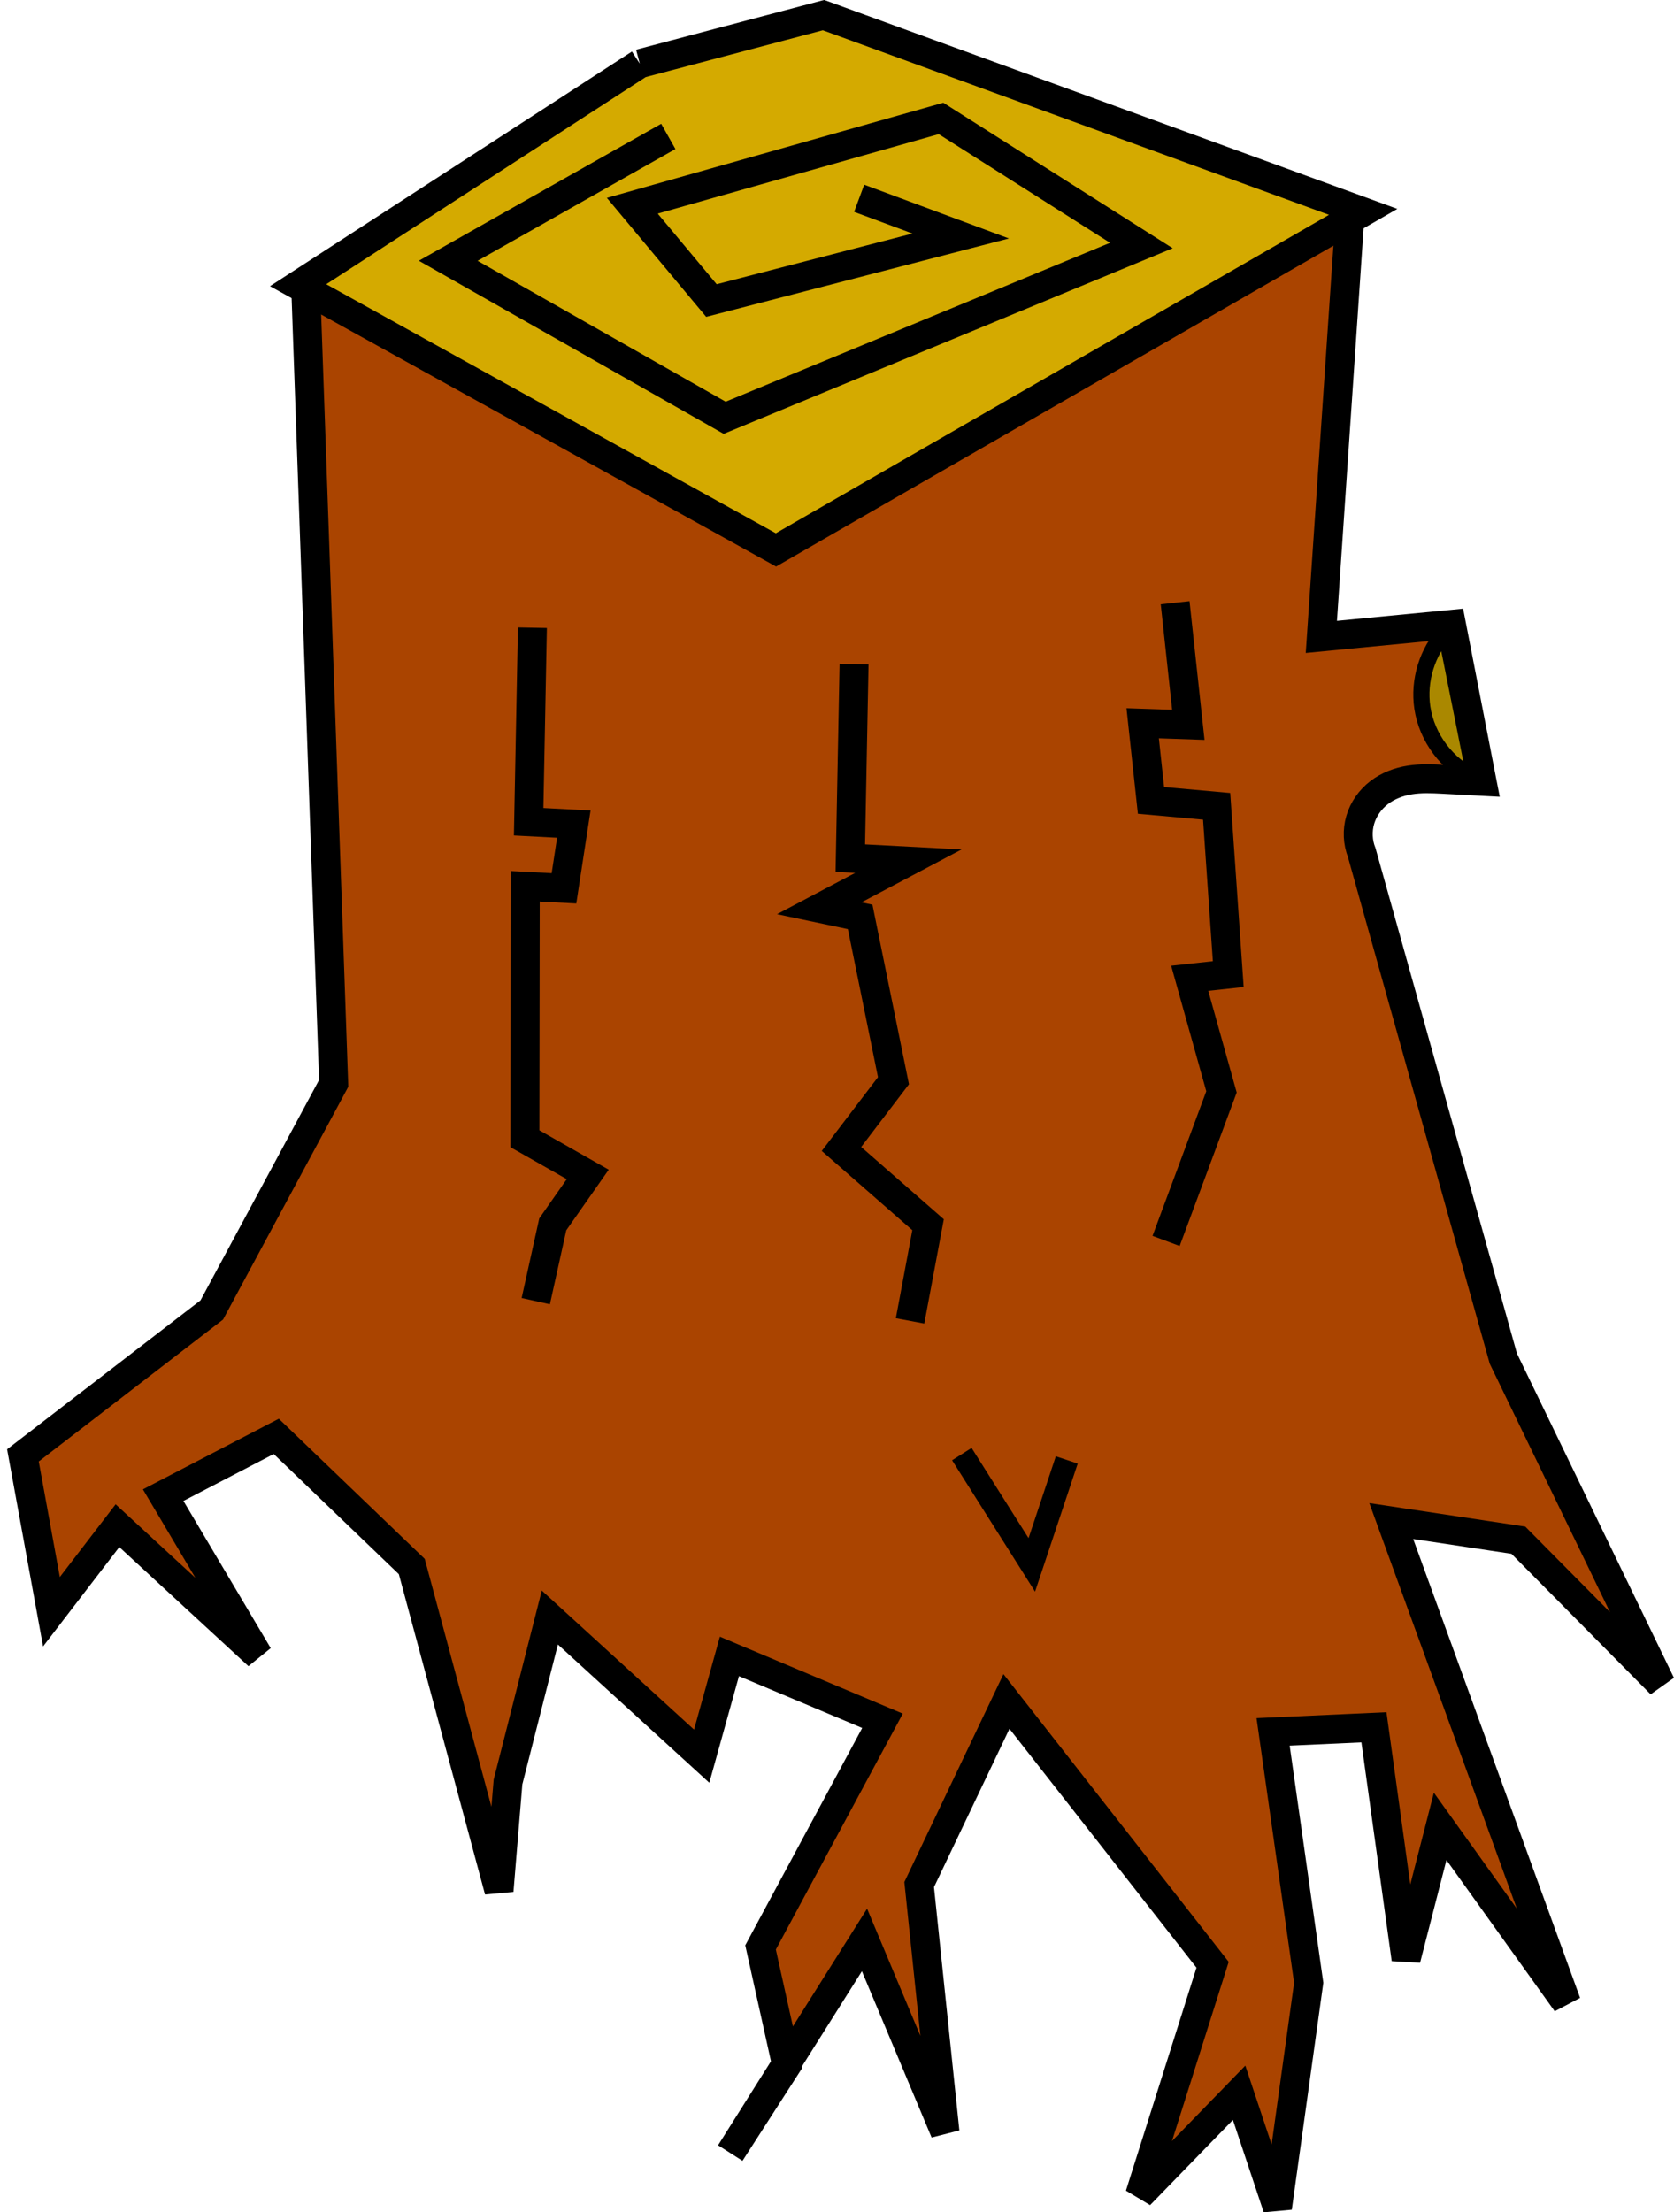
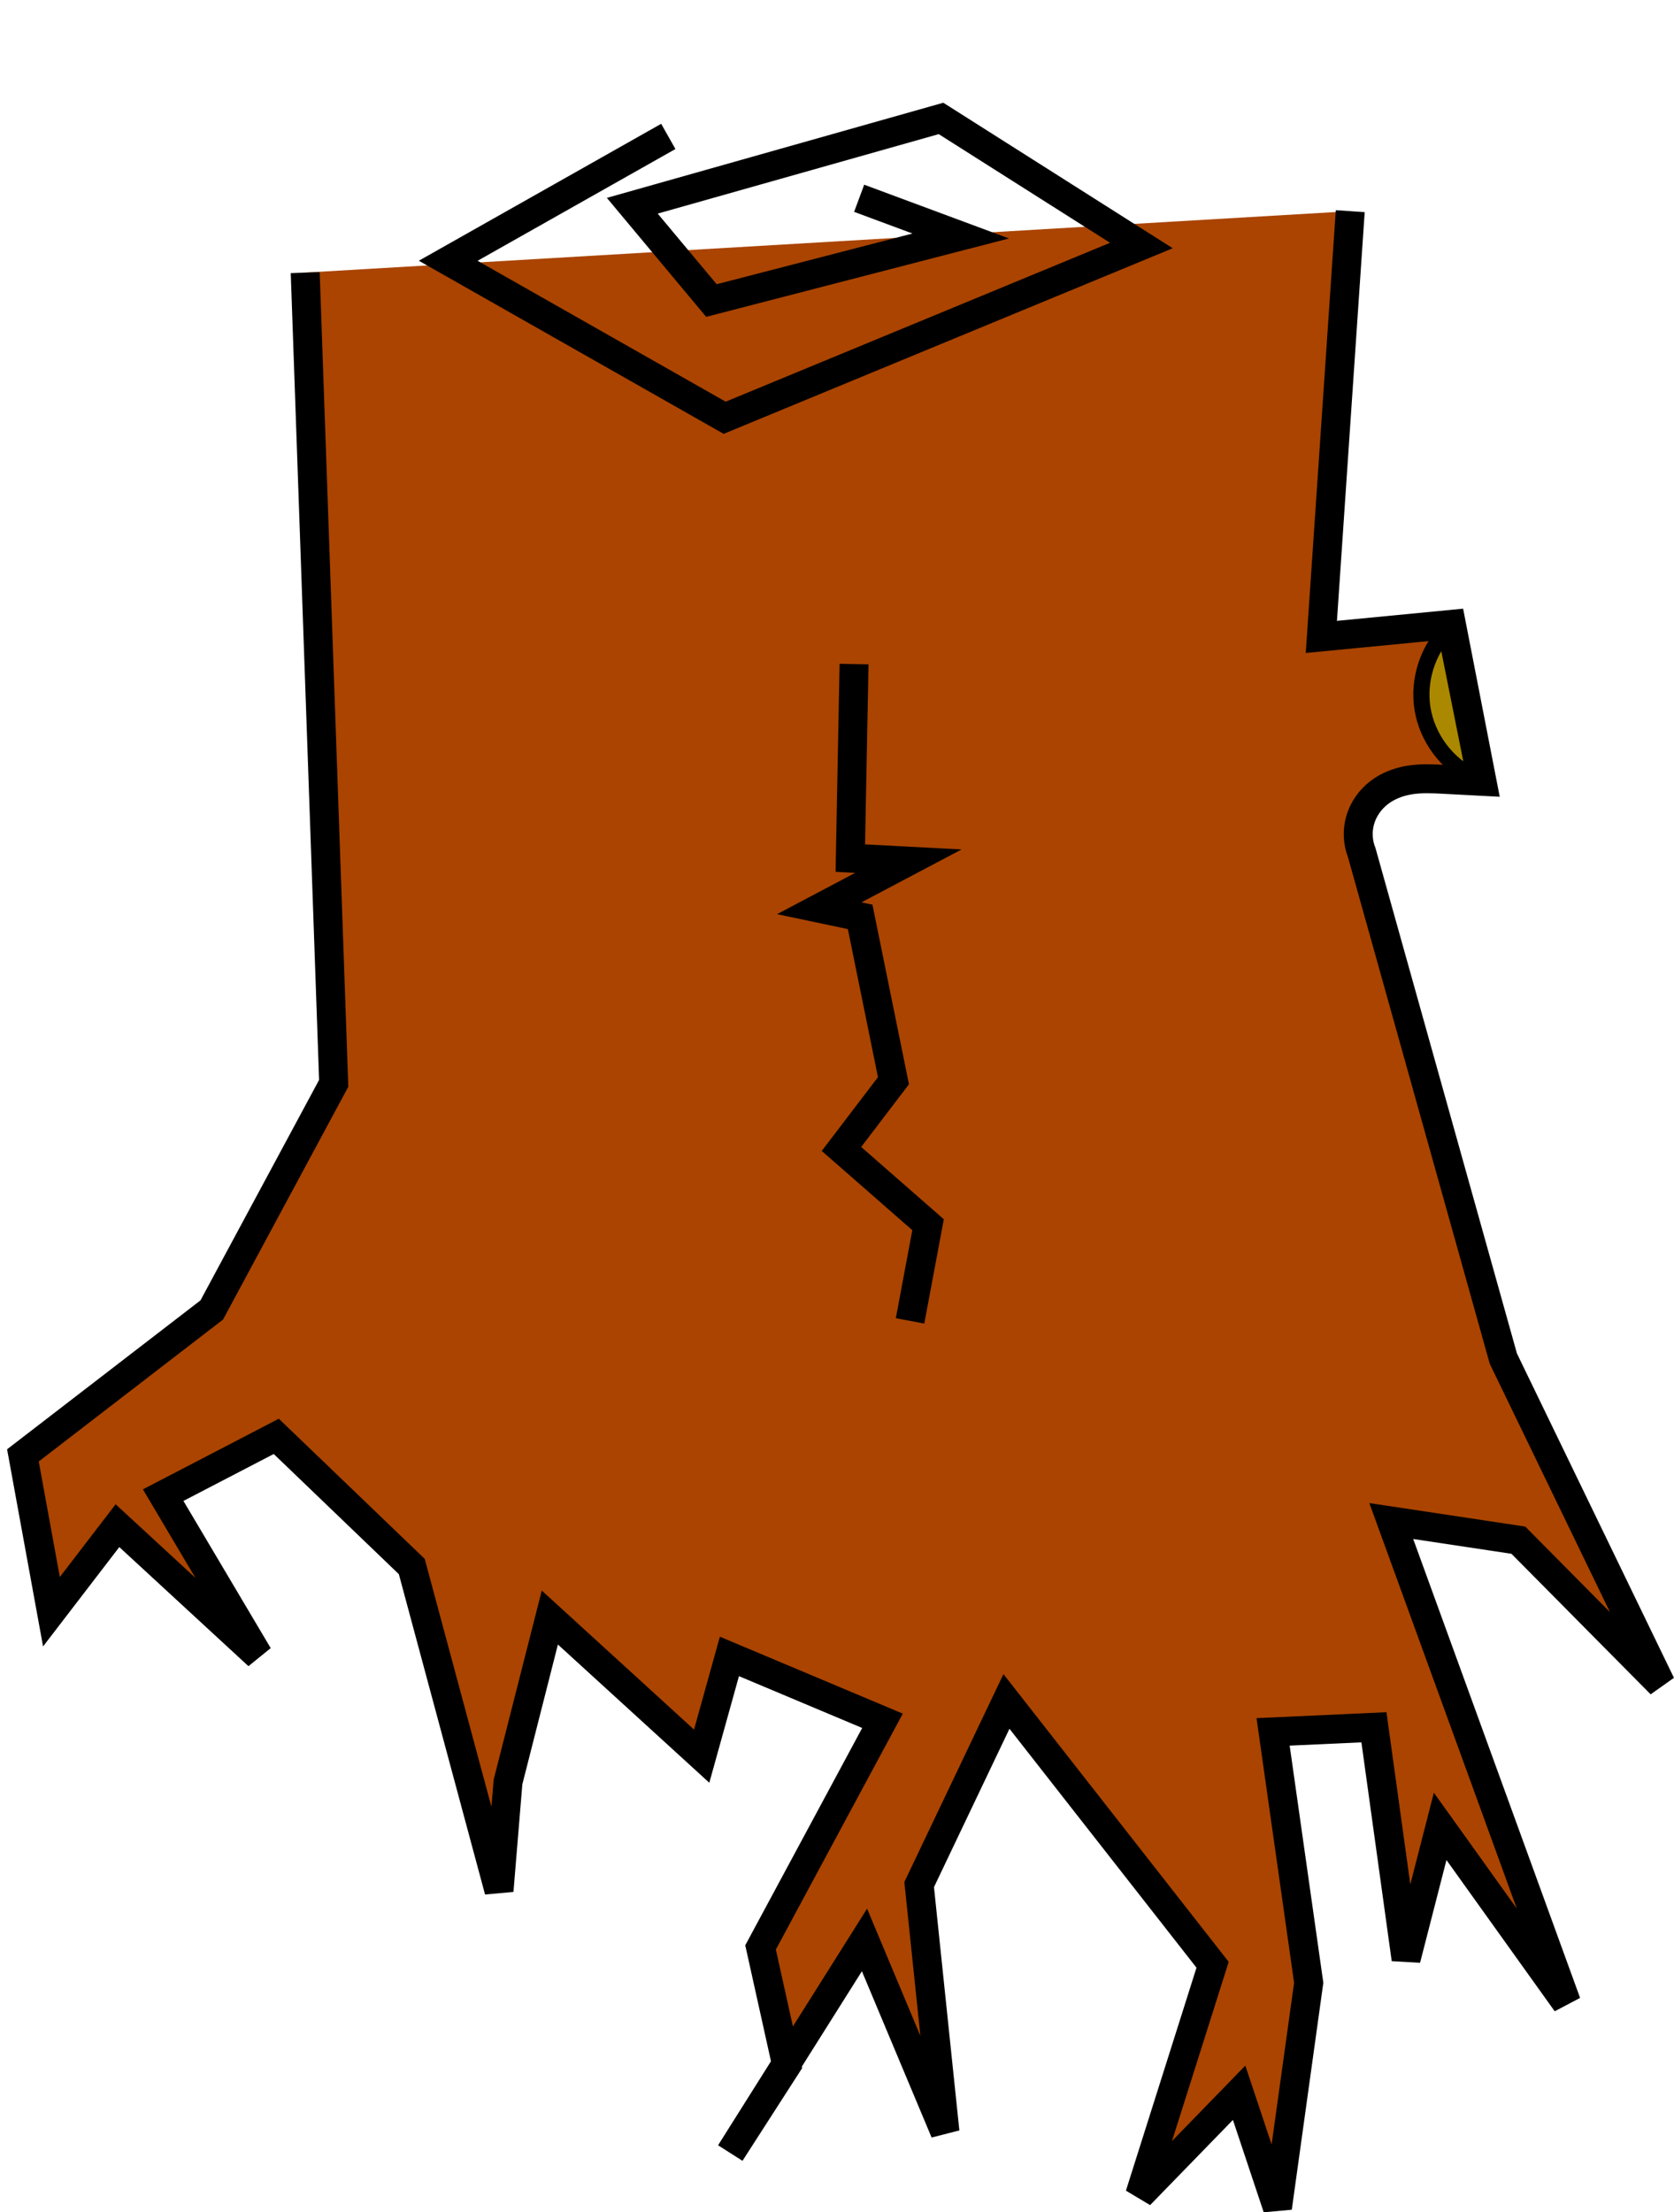
<svg xmlns="http://www.w3.org/2000/svg" xmlns:ns1="http://sodipodi.sourceforge.net/DTD/sodipodi-0.dtd" xmlns:ns2="http://www.inkscape.org/namespaces/inkscape" id="svg3837" ns1:docname="stump_BW.svg" viewBox="0 0 290.09 383.19" version="1.1" ns2:version="0.48.0 r9654">
  <ns1:namedview id="base" bordercolor="#666666" ns2:pageshadow="2" ns2:window-y="0" fit-margin-left="0" pagecolor="#ffffff" fit-margin-top="0" ns2:window-maximized="0" ns2:zoom="0.98994949" ns2:window-x="0" ns2:window-height="1024" showgrid="false" borderopacity="1.0" ns2:current-layer="layer1" ns2:cx="283.23815" ns2:cy="212.29746" fit-margin-right="0" fit-margin-bottom="0" ns2:window-width="1680" ns2:pageopacity="0.0" ns2:document-units="px" />
  <g id="layer1" ns2:label="Layer 1" ns2:groupmode="layer" transform="translate(-290.48 -308.94)">
    <path id="path3853" style="stroke:#000000;stroke-width:5.017;fill:#aa4400" d="m343.37 356.16 4.936 140.43-21.131 39.255-32.725 25.188 4.944 27.083 11.441-14.906 24.399 22.491-16.478-27.78 19.599-10.181 23.482 22.543 15.119 56.16 1.555-18.835 7.25-28.486 26.312 24.013 4.808-17.278 26.527 11.151-21.131 39.255 4.531 20.423-9.771 15.184 23.25-36.901 13.947 33.254-4.471-42.846 15.127-31.722 35.722 45.614-12.627 39.881 17.223-17.711 6.643 19.912 5.417-38.961-6.171-43.462 17.474-0.797 5.565 40.165 5.912-23.002 21.89 30.569-30.364-83.458 22.025 3.319 24.704 24.934-27.305-56.384-24.538-87.636c-0.715-1.801-0.803-3.843-0.255-5.702 0.548-1.859 1.725-3.515 3.26-4.698s3.406-1.886 5.32-2.192c1.914-0.306 3.866-0.223 5.801-0.121l6.709 0.353-5.295-27.191-22.541 2.176 5.007-73.745" ns1:nodetypes="ccccccccccccccccccccccccccccccccccccccscccc" ns2:path-effect="#path-effect3855" ns2:connector-curvature="0" ns2:original-d="m 343.37368,356.16445 4.93606,140.42758 -21.13098,39.25492 -32.7246,25.188 4.94409,27.08275 11.44149,-14.90626 24.39882,22.49118 -16.47779,-27.78033 19.59917,-10.18078 23.48178,22.54263 c -17.07747,127.83762 -6.16718,43.3138 15.1186,56.15956 l 1.55476,-18.83485 7.25009,-28.48573 26.31213,24.01253 4.80821,-17.27751 26.52735,11.15052 -21.13098,39.25492 4.53068,20.42284 -9.77072,15.18397 23.24964,-36.90061 13.94673,33.25366 -4.4706,-42.84646 15.12741,-31.72184 35.72228,45.61434 -12.62698,39.88063 17.22264,-17.71094 6.64327,19.91202 5.41679,-38.96149 -6.17131,-43.46152 17.47384,-0.79659 5.5652,40.16549 5.91245,-23.00165 21.89033,30.56916 -30.36442,-83.45763 22.02476,3.31902 24.70431,24.9338 -27.30548,-56.3843 -24.53759,-87.63599 c 0,0 8.53465,-13.00642 14.12583,-12.71184 5.59118,0.29458 6.70941,0.3535 6.70941,0.3535 l -5.29542,-27.19117 -22.54147,2.17639 5.00671,-73.74466" />
-     <path id="path3845" style="stroke:#000000;stroke-width:5.017;fill:#d4aa00" d="m401.35 319.97-59.21 38.37 82.806 45.852 101.76-58.555-93.518-34.082-31.841 8.415" ns1:nodetypes="cccccc" ns2:path-effect="#path-effect3847" ns2:connector-curvature="0" ns2:original-d="M 401.34755,319.97199 342.13761,358.342 c 19.79259,27.74765 39.34164,46.54151 82.80604,45.85237 l 101.76299,-58.55483 c -15.38478,-39.49755 -48.623,-38.80734 -93.51824,-34.08201 z" />
    <path id="path3849" style="stroke:#000000;stroke-width:5.017;fill:none" d="m406.29 332.57-38.139 21.539 47.906 27.194 72.216-29.835-34.723-22.014-53.5 15.123 13.712 16.421 43.2-11.18-17.597-6.534" ns1:nodetypes="ccccccccc" ns2:path-effect="#path-effect3851" ns2:connector-curvature="0" ns2:original-d="m 406.29065,332.56717 -38.13903,21.53873 47.90623,27.1935 72.21635,-29.83536 -34.72306,-22.01356 -53.49975,15.12271 13.71224,16.42121 43.19996,-11.18001 -17.59719,-6.53384" />
-     <path id="path3857" style="stroke:#000000;stroke-width:5.017;fill:none" d="m382.74 417.67-0.649 33.606 7.828 0.412-1.707 11.123-6.709-0.353-0.061 43.729 10.888 6.18-6.062 8.651-2.943 13.301" ns1:nodetypes="ccccccccc" ns2:path-effect="#path-effect3859" ns2:connector-curvature="0" ns2:original-d="m 382.74409,417.66977 -0.64925,33.606 7.82765,0.41241 -1.7074,11.12344 -6.70941,-0.3535 -0.0613,43.72905 10.88779,6.18033 -6.06251,8.65131 -2.94347,13.301" />
    <path id="path3861" style="stroke:#000000;stroke-width:5.017;fill:none" d="m438.48 423.97-0.649 33.606 10.064 0.53-15.451 8.157 7.093 1.495 5.772 28.379-9.011 11.819 15.007 13.125-3.12 16.656" ns1:nodetypes="ccccccccc" ns2:path-effect="#path-effect3863" ns2:connector-curvature="0" ns2:original-d="m 438.47914,423.97029 -0.64925,33.60599 10.06412,0.53024 -15.45055,8.1567 7.09266,1.49502 5.77183,28.37865 -9.01106,11.81893 15.00723,13.12542 -3.12021,16.65572" />
-     <path id="path3865" style="stroke:#000000;stroke-width:5.017;fill:none" d="m494.12 413.34 2.287 21.153-7.913-0.271 1.444 13.36 11.374 1.023 2.016 29.066-6.68 0.722 5.506 19.678-9.599 25.816" ns1:nodetypes="ccccccccc" ns2:path-effect="#path-effect3867" ns2:connector-curvature="0" ns2:original-d="m 494.1196,413.34481 2.28654,21.15272 -7.91345,-0.27089 1.44413,13.35962 11.37371,1.02315 2.01566,29.06618 -6.67982,0.72207 5.50611,19.67839 -9.59874,25.81643" />
-     <path id="path4403" style="stroke:#000000;stroke-width:4;fill:none" d="m166.68 251.87 12.122 19.193 6.061-18.183" ns1:nodetypes="ccc" ns2:path-effect="#path-effect4405" ns2:connector-curvature="0" transform="translate(290.48 308.94)" ns2:original-d="m 166.67517,251.87438 12.12183,19.1929 6.06091,-18.18275" />
    <path id="path4411" style="stroke:#000000;stroke-width:2.8;fill:#aa8800" d="m250.52 109.44c-3.209 3.482-4.737 8.448-4.041 13.132 0.774 5.207 4.31 9.921 9.091 12.122l-5.051-25.254" ns2:path-effect="#path-effect4413" ns2:connector-curvature="0" transform="translate(290.48 308.94)" ns2:original-d="m 250.51783,109.44287 c 0,0 -8.08122,5.05077 -4.04061,13.13199 4.04061,8.08122 9.09137,12.12183 9.09137,12.12183 z" />
  </g>
</svg>